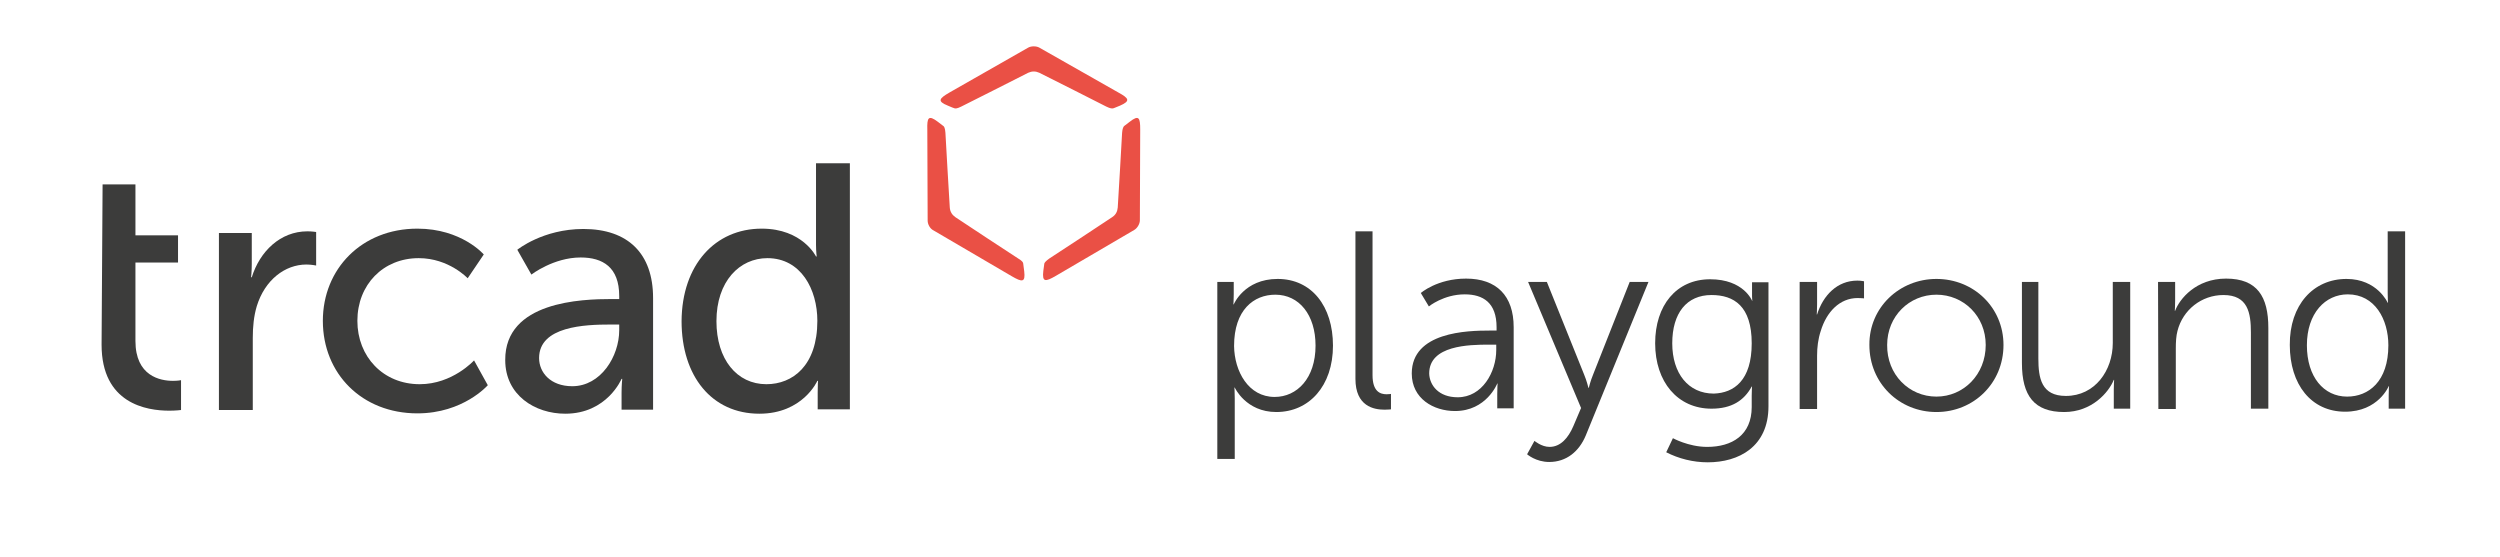
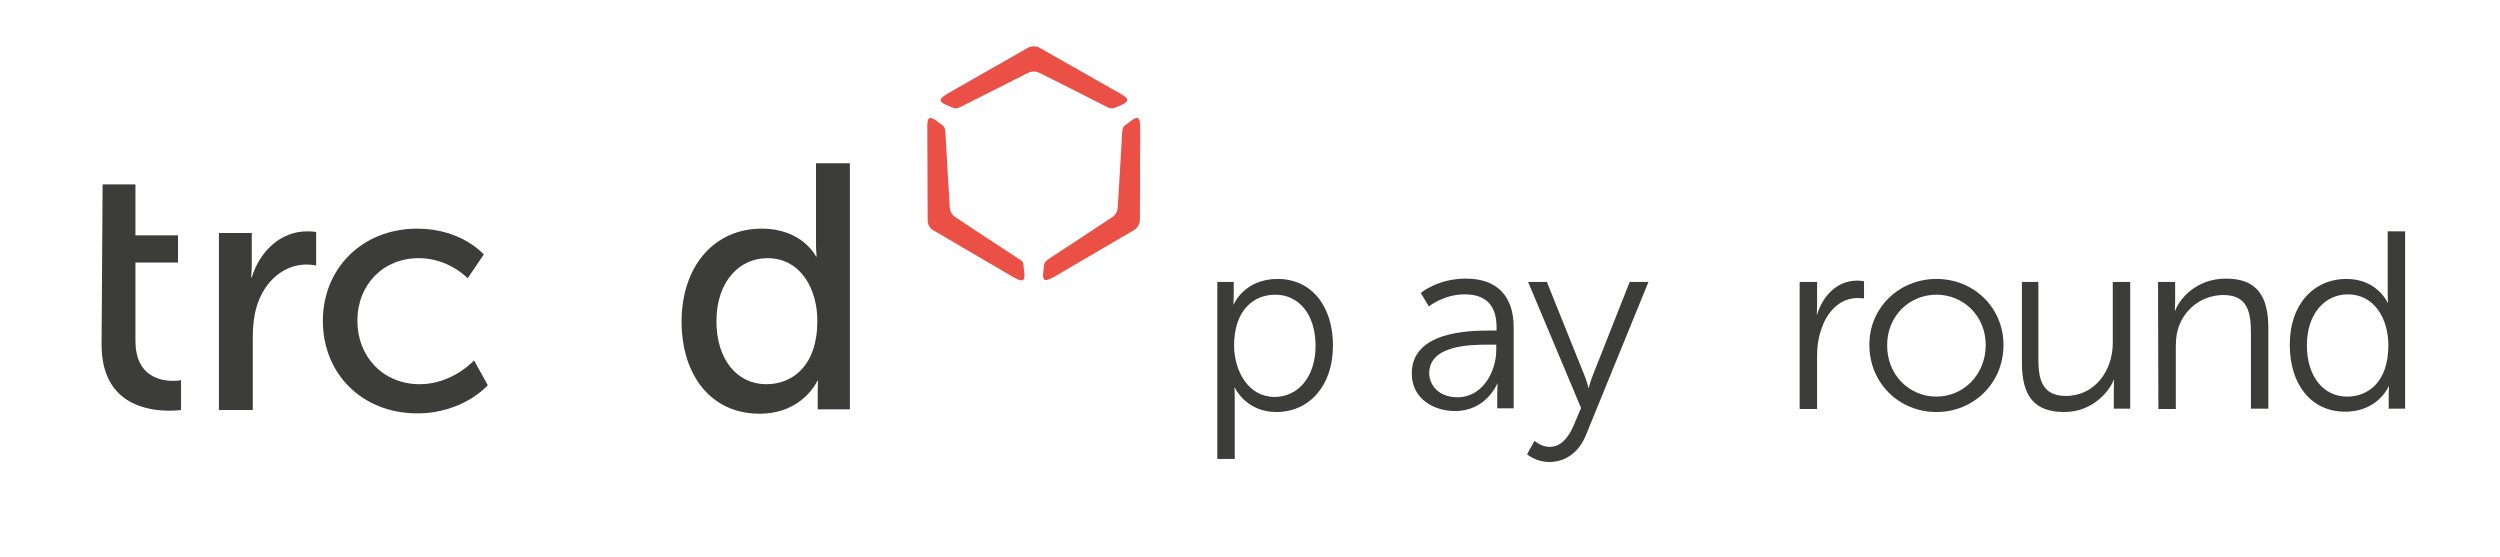
<svg xmlns="http://www.w3.org/2000/svg" version="1.1" id="Ebene_1" x="0px" y="0px" viewBox="0 0 745.7 166" style="enable-background:new 0 0 745.7 166;" xml:space="preserve">
  <style type="text/css">
	.st0{fill:#3C3C3B;}
	.st1{fill:#EA5045;}
</style>
  <g>
    <path class="st0" d="M30.6,55h9.8v15.2h12.7v8.1H40.4v23.4c0,10.5,7.4,11.9,11.2,11.9c1.5,0,2.4-0.2,2.4-0.2v8.9   c0,0-1.5,0.2-3.5,0.2c-6.8,0-20.2-2.1-20.2-19.7L30.6,55z" />
    <path class="st0" d="M65.3,69.5h9.8v9.2c0,2.2-0.2,4-0.2,4h0.2c2.4-7.7,8.5-13.7,16.6-13.7c1.4,0,2.6,0.2,2.6,0.2v10   c0,0-1.4-0.3-2.9-0.3c-6.4,0-12.4,4.6-14.8,12.4c-0.9,3-1.2,6.2-1.2,9.5v21.5H65.3V69.5z" />
    <path class="st0" d="M124.5,68.2c13.2,0,19.8,7.7,19.8,7.7l-4.8,7.1c0,0-5.6-6-14.6-6c-10.6,0-18.3,7.9-18.3,18.7   c0,10.7,7.7,18.9,18.6,18.9c9.8,0,16.2-7.1,16.2-7.1l4.1,7.4c0,0-7.3,8.4-21,8.4c-16.5,0-28.2-11.8-28.2-27.6   C96.3,80.2,107.9,68.2,124.5,68.2z" />
-     <path class="st0" d="M182.4,89.2h2.3v-0.9c0-8.6-4.9-11.5-11.5-11.5c-8.1,0-14.7,5.1-14.7,5.1l-4.2-7.4c0,0,7.6-6.2,19.7-6.2   c13.3,0,20.8,7.3,20.8,20.6v33.3h-9.4v-5c0-2.4,0.2-4.2,0.2-4.2h-0.2c0,0-4.3,10.4-16.8,10.4c-9,0-17.9-5.5-17.9-16   C150.6,89.9,173.5,89.2,182.4,89.2z M170.7,115.2c8.5,0,14-8.9,14-16.7v-1.7h-2.6c-7.6,0-21.3,0.5-21.3,10   C160.8,111.1,164.2,115.2,170.7,115.2z" />
    <path class="st0" d="M227.2,68.2c12.2,0,16.2,8.3,16.2,8.3h0.2c0,0-0.2-1.6-0.2-3.5V48.7h10.1v73.4h-9.6v-5c0-2.1,0.1-3.5,0.1-3.5   h-0.2c0,0-4.3,9.8-17.3,9.8c-14.2,0-23.2-11.2-23.2-27.6C203.4,79,213.3,68.2,227.2,68.2z M228.6,114.6c7.8,0,15.2-5.5,15.2-18.9   c0-9.4-4.9-18.7-14.9-18.7c-8.3,0-15.2,6.9-15.2,18.8C213.7,107.2,219.8,114.6,228.6,114.6z" />
  </g>
  <path class="st1" d="M337,36.3c-1.2,0.9-1.7,1.3-1.7,1.3c-0.2,0.2-0.5,0.7-0.6,2c0,0-1.2,21.3-1.3,22.3c-0.1,1.2-0.6,2.2-1.7,2.9  c-0.8,0.6-18.7,12.3-18.7,12.3c-1.1,0.8-1.4,1.2-1.5,1.5c-0.1,0.6-0.1,0.6-0.3,2.2c-0.4,3.4,0.6,3.3,3.7,1.5l23.4-13.7  c0.9-0.5,1.7-1.8,1.7-2.9l0.1-27.1C340.1,35.1,339.7,34.2,337,36.3z" />
  <path class="st1" d="M332.1,32.3c0,0,0.6-0.2,2-0.8c3.2-1.4,2.6-2.2-0.5-3.9L310,14.2c-0.9-0.5-2.4-0.5-3.3,0l-23.5,13.4  c-3.1,1.8-3.7,2.6-0.5,3.9c1.4,0.6,1.4,0.6,2,0.8c0.3,0.1,0.8,0.1,2-0.5c0,0,19.1-9.6,20-10.1c1.1-0.5,2.2-0.5,3.3,0  c0.9,0.4,20,10.1,20,10.1C331.2,32.4,331.8,32.4,332.1,32.3z" />
  <path class="st1" d="M305.2,78.6c0-0.3-0.3-0.8-1.5-1.5c0,0-17.9-11.7-18.7-12.3c-1-0.7-1.6-1.6-1.7-2.9c-0.1-1-1.3-22.3-1.3-22.3  c-0.1-1.4-0.4-1.9-0.6-2c0,0-0.5-0.4-1.7-1.3c-2.8-2.1-3.2-1.2-3.1,2.4l0.1,27.1c0,1.1,0.7,2.4,1.7,2.9l23.4,13.7  c3.1,1.8,4.1,1.9,3.7-1.5C305.3,79.3,305.3,79.3,305.2,78.6z" />
  <path class="st0" d="M363.1,84.1h4.9v3.7c0,1.6-0.1,3-0.1,3h0.1c0,0,3.1-7.6,13.1-7.6c10.1,0,16.5,8.1,16.5,19.9  c0,12-7.1,19.8-16.9,19.8c-9.1,0-12.4-7.3-12.4-7.3h-0.1c0,0,0.1,1.3,0.1,3.3v18h-5.2V84.1z M380.2,118.4c6.7,0,12.2-5.6,12.2-15.3  c0-9.2-4.9-15.2-12-15.2c-6.4,0-12.3,4.5-12.3,15.3C368.2,110.8,372.4,118.4,380.2,118.4z" />
-   <path class="st0" d="M404.2,69h5.2v42.9c0,4.9,2.3,5.7,4.2,5.7c0.7,0,1.3-0.1,1.3-0.1v4.6c0,0-0.9,0.1-1.9,0.1c-3.2,0-8.7-1-8.7-9.2  V69H404.2z" />
  <path class="st0" d="M444.3,98.6h2.1v-1c0-7.3-4-9.8-9.5-9.8c-6.3,0-10.7,3.6-10.7,3.6l-2.4-4c0,0,4.9-4.3,13.5-4.3  c9.1,0,14.2,5.1,14.2,14.5v24.2h-4.9v-4.2c0-1.9,0.1-3.2,0.1-3.2h-0.1c0,0-3.2,8.2-12.6,8.2c-6.4,0-12.9-3.7-12.9-11.2  C421.1,99,437.7,98.6,444.3,98.6z M434.8,118.5c7.3,0,11.5-7.5,11.5-14.1v-1.6h-2.2c-5.9,0-17.8,0.2-17.8,8.6  C426.4,114.9,429.1,118.5,434.8,118.5z" />
  <path class="st0" d="M457.7,131.5c0,0,2.1,1.8,4.5,1.8c3.3,0,5.6-2.7,7.1-6.2l2.3-5.4l-15.8-37.6h5.6l11.1,27.6c0.8,1.9,1.3,4,1.3,4  h0.1c0,0,0.5-2.1,1.3-4l10.9-27.6h5.6l-18.7,45.8c-2,4.8-5.8,7.9-10.9,7.9c-4,0-6.6-2.3-6.6-2.3L457.7,131.5z" />
-   <path class="st0" d="M509.2,133.3c7.4,0,13.3-3.5,13.3-11.9V118c0-1.4,0.1-2.7,0.1-2.7h-0.1c-2.3,4.2-6,6.6-12,6.6  c-10.1,0-16.8-8-16.8-19.5c0-11.3,6.3-19.1,16.4-19.1c10,0,12.5,6.4,12.5,6.4h0.1c0,0-0.1-0.4-0.1-1.3v-4.2h4.9v37  c0,12.1-8.9,16.7-18.1,16.7c-4.4,0-8.7-1.1-12.4-3l2-4.2C498.8,130.6,503.6,133.3,509.2,133.3z M522.5,102.4  c0-11.1-5.3-14.4-12-14.4c-7.4,0-11.7,5.4-11.7,14.4s4.8,15,12.4,15C517.2,117.2,522.5,113.5,522.5,102.4z" />
  <path class="st0" d="M536.9,84.1h5.1v6.7c0,1.6-0.1,3-0.1,3h0.1c1.8-5.7,6-10.1,12-10.1c1.1,0,2,0.2,2,0.2v5.1c0,0-0.9-0.1-1.9-0.1  c-5.4,0-9.3,4.2-11,9.8c-0.8,2.4-1.1,4.9-1.1,7.4v15.9h-5.2V84.1H536.9z" />
  <path class="st0" d="M577.6,83.2c11.1,0,20,8.5,20,19.7c0,11.4-8.9,20-20,20c-11.1,0-20-8.6-20-20C557.5,91.7,566.6,83.2,577.6,83.2  z M577.6,118.3c8.1,0,14.7-6.6,14.7-15.4c0-8.6-6.6-15-14.7-15c-8.1,0-14.7,6.4-14.7,15C562.8,111.7,569.4,118.3,577.6,118.3z" />
  <path class="st0" d="M602.8,84.1h5.2v22.8c0,5.9,0.9,11.2,8.2,11.2c8.7,0,14-7.6,14-15.8V84.1h5.2v37.8h-4.9v-5.6c0-1.6,0.1-3,0.1-3  h-0.1c-1.5,3.7-6.5,9.6-14.8,9.6c-8.9,0-12.6-4.8-12.6-14.6V84.1H602.8z" />
  <path class="st0" d="M643.7,84.1h5.1v5.6c0,1.6-0.1,3-0.1,3h0.1c1.3-3.5,6.2-9.6,15.2-9.6c9.3,0,12.6,5.4,12.6,14.7v24.1h-5.2V99.2  c0-5.9-0.9-11.2-8.2-11.2c-6.5,0-12.1,4.4-13.7,10.7c-0.4,1.5-0.5,3.3-0.5,5.2v18.1h-5.2L643.7,84.1L643.7,84.1z" />
  <path class="st0" d="M699.9,83.2c9.2,0,12.3,7.1,12.3,7.1h0.1c0,0-0.1-1.3-0.1-2.9V69h5.2v52.9h-4.9v-4c0-1.6,0.1-2.7,0.1-2.7h-0.1  c0,0-3.1,7.6-13,7.6c-10.1,0-16.5-8.1-16.5-19.9C682.9,91,690,83.2,699.9,83.2z M700.1,118.3c6.4,0,12.3-4.5,12.3-15.3  c0-7.7-4-15.2-12.1-15.2c-6.7,0-12.2,5.6-12.2,15.2C688.1,112.4,693.1,118.3,700.1,118.3z" />
</svg>